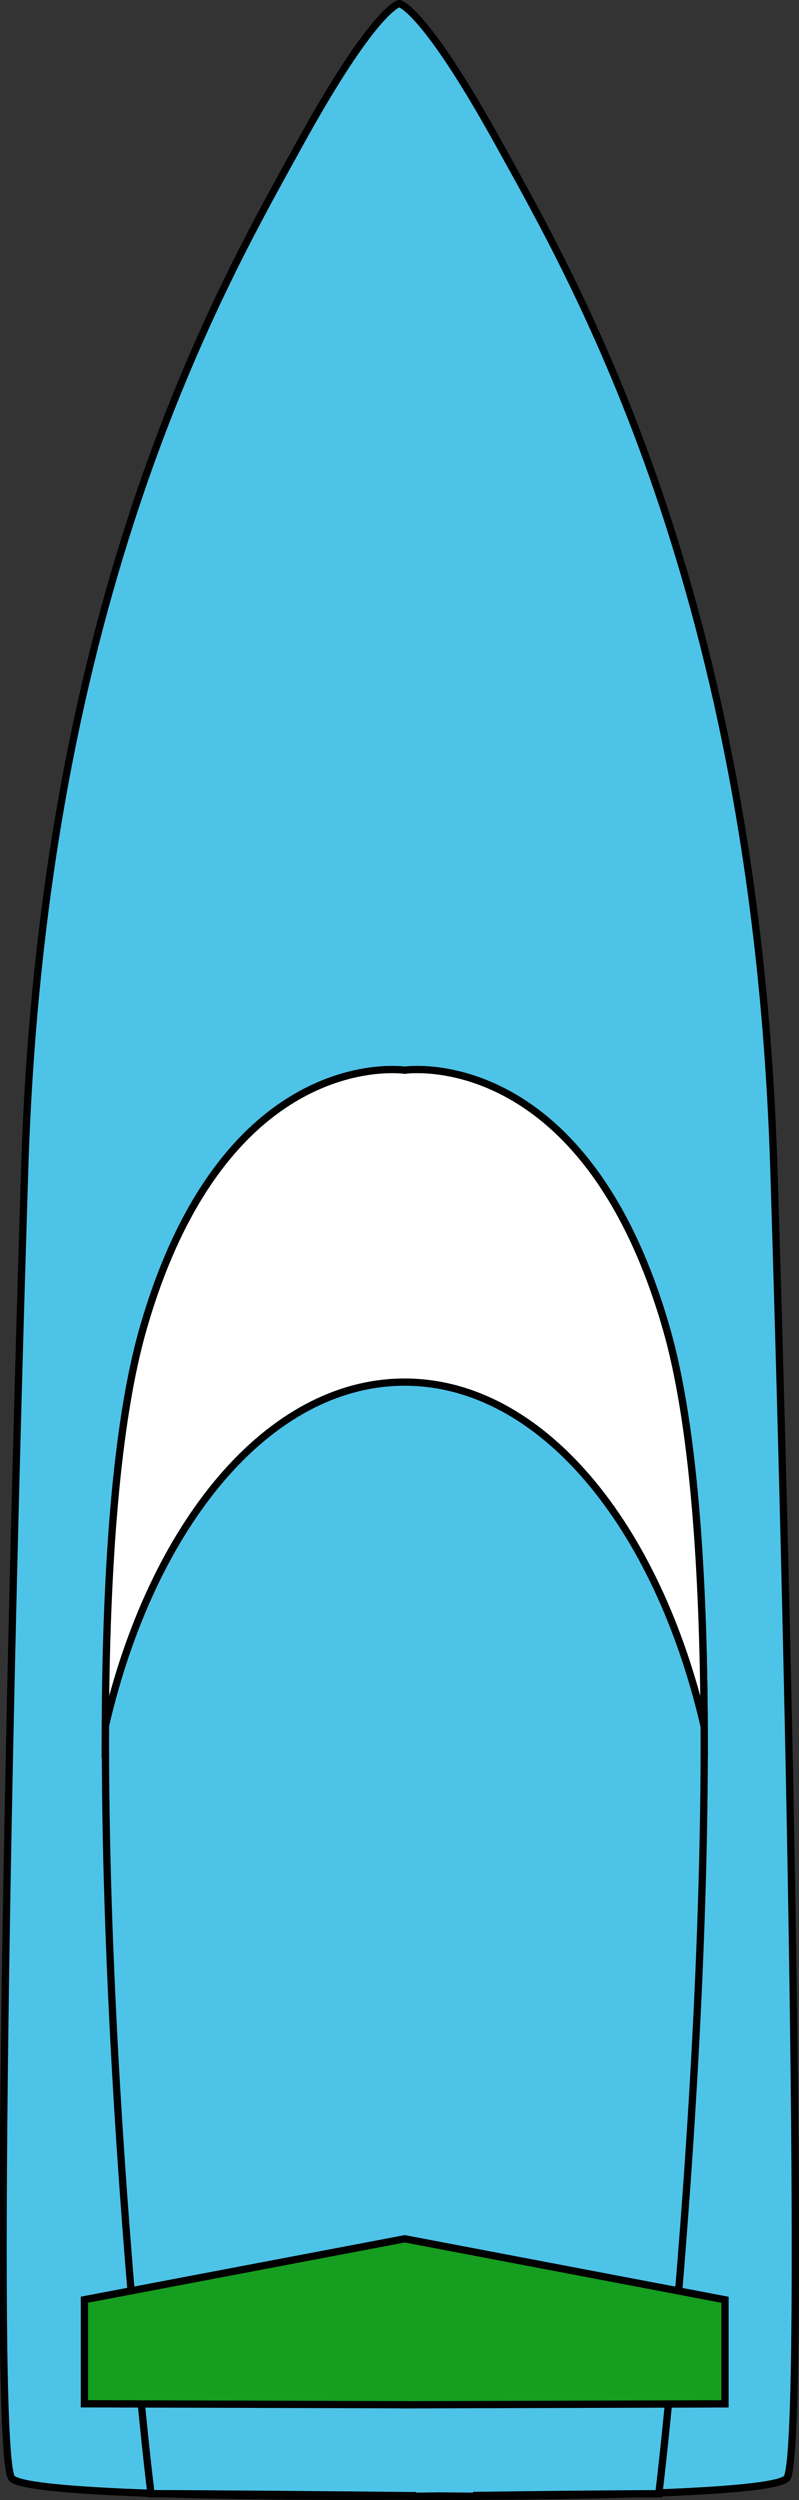
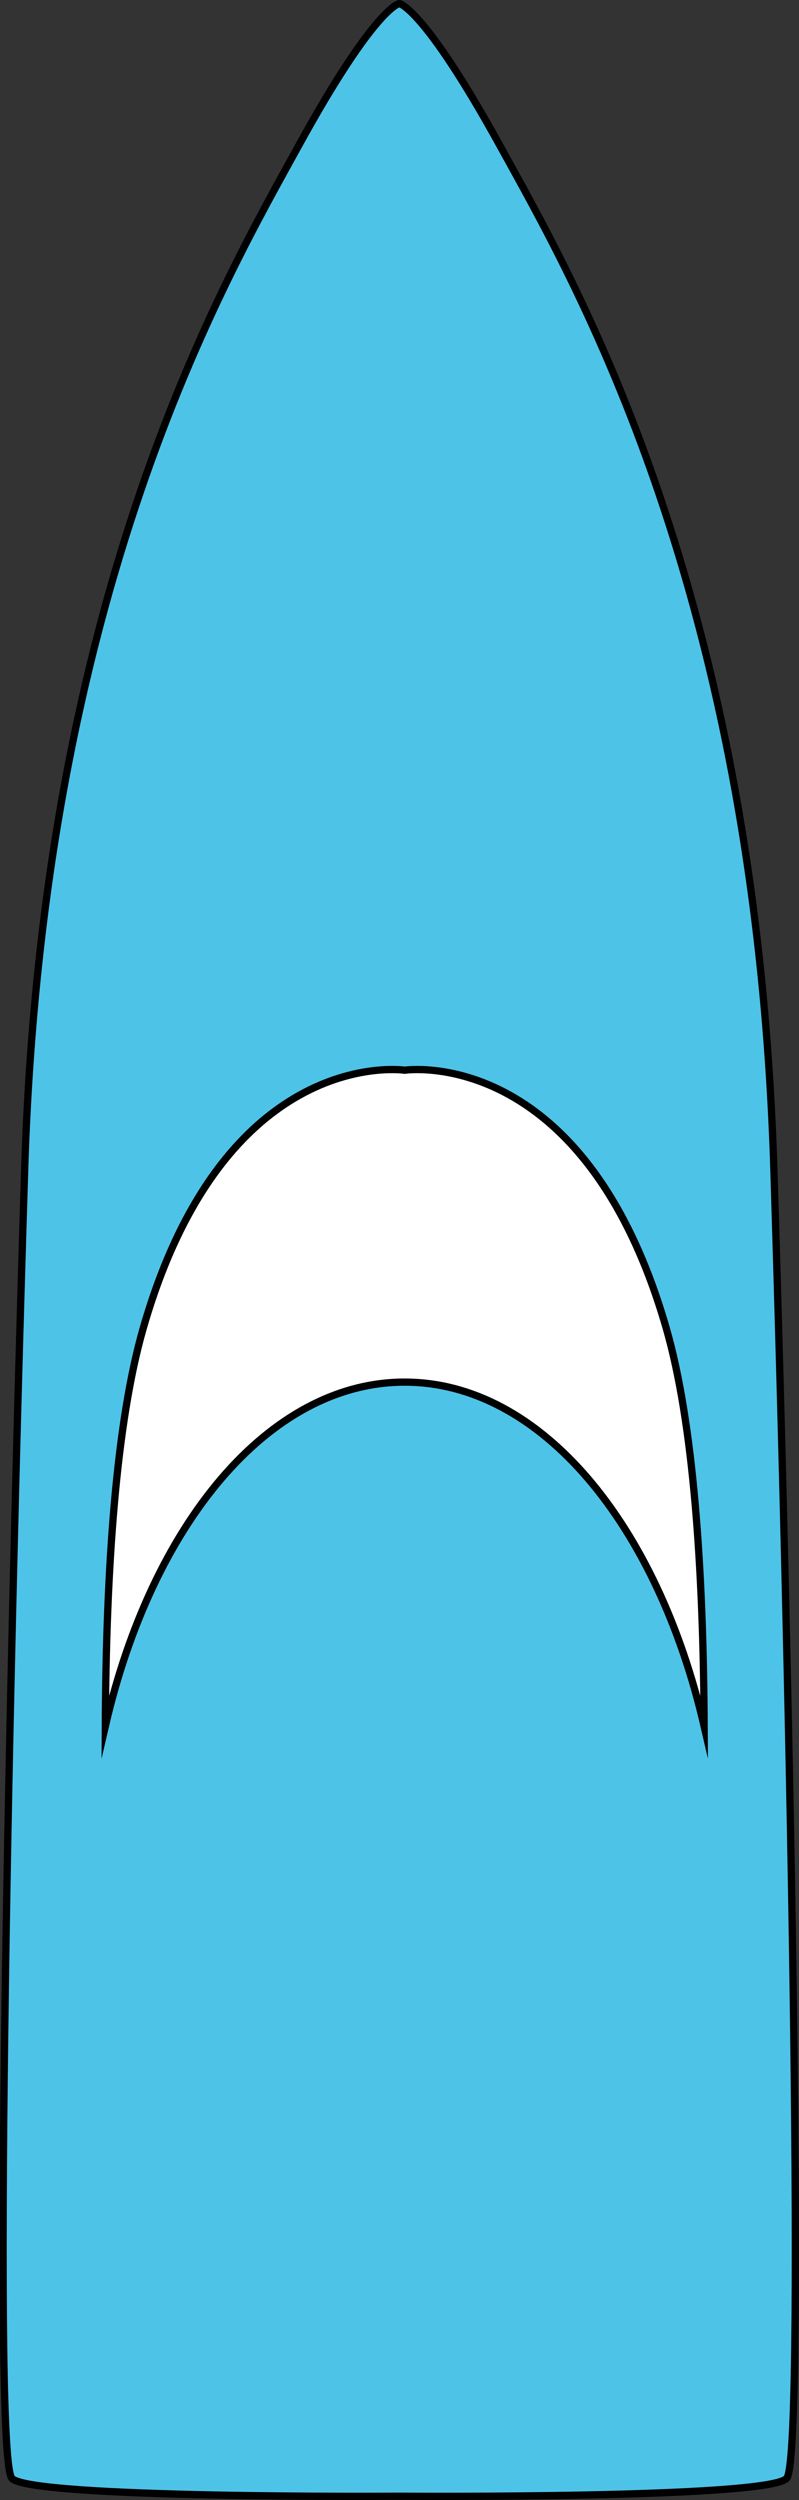
<svg xmlns="http://www.w3.org/2000/svg" id="proposal" viewBox="0 0 110 343.95">
  <rect x="0" y="0" width="110" height="343.95" fill="#333333" stroke="none" />
  <defs>
    <style>.cls-1{fill:#4ec3e8;}.cls-1,.cls-2,.cls-3{stroke:#000;stroke-miterlimit:10;}.cls-2{fill:#fff;}.cls-3{fill:#159e1f;}</style>
  </defs>
  <title>AirframeBoat</title>
  <path class="cls-1" d="M2073.56,2105.13s3.35,0.53,13.77,19.42,35.31,61.45,37.78,140.92,4.24,177.29,1.77,180.12-53,2.47-53,2.47h-0.68s-50.5.35-53-2.47-0.71-100.66,1.77-180.12,27.37-122,37.78-140.92,13.77-19.42,13.77-19.42h0Z" transform="translate(-2018.57 -2104.63)" />
-   <path class="cls-1" d="M2110.3,2287.37c-11.3-39.2-36-35.49-36-35.49s-24.72-3.71-36,35.49-1.06,143.39,1.06,160.34c6.94,0,25.05.16,36,.27v0.09l3.61-.05,5.22,0.05v-0.12c7.81-.1,18.89-0.23,25.08-0.23C2111.36,2430.76,2121.6,2326.57,2110.3,2287.37Z" transform="translate(-2018.57 -2104.63)" />
-   <path class="cls-2" d="M2074.28,2294.78c18.78,0,34.82,19.64,41.23,47.34-0.1-21.69-1.48-41.79-5.22-54.76-11.3-39.2-36-35.49-36-35.49s-24.72-3.71-36,35.49c-3.74,13-5.12,33.07-5.22,54.76C2039.46,2314.43,2055.5,2294.78,2074.28,2294.78Z" transform="translate(-2018.57 -2104.63)" />
-   <polygon class="cls-3" points="55.72 308.01 11.62 316.39 11.62 330.71 55.72 330.84 55.72 330.85 99.81 330.72 99.81 316.4 55.72 308.01" />
+   <path class="cls-2" d="M2074.28,2294.78c18.78,0,34.82,19.64,41.23,47.34-0.1-21.69-1.48-41.79-5.22-54.76-11.3-39.2-36-35.49-36-35.49s-24.72-3.71-36,35.49c-3.74,13-5.12,33.07-5.22,54.76C2039.46,2314.43,2055.5,2294.78,2074.28,2294.78" transform="translate(-2018.57 -2104.63)" />
</svg>